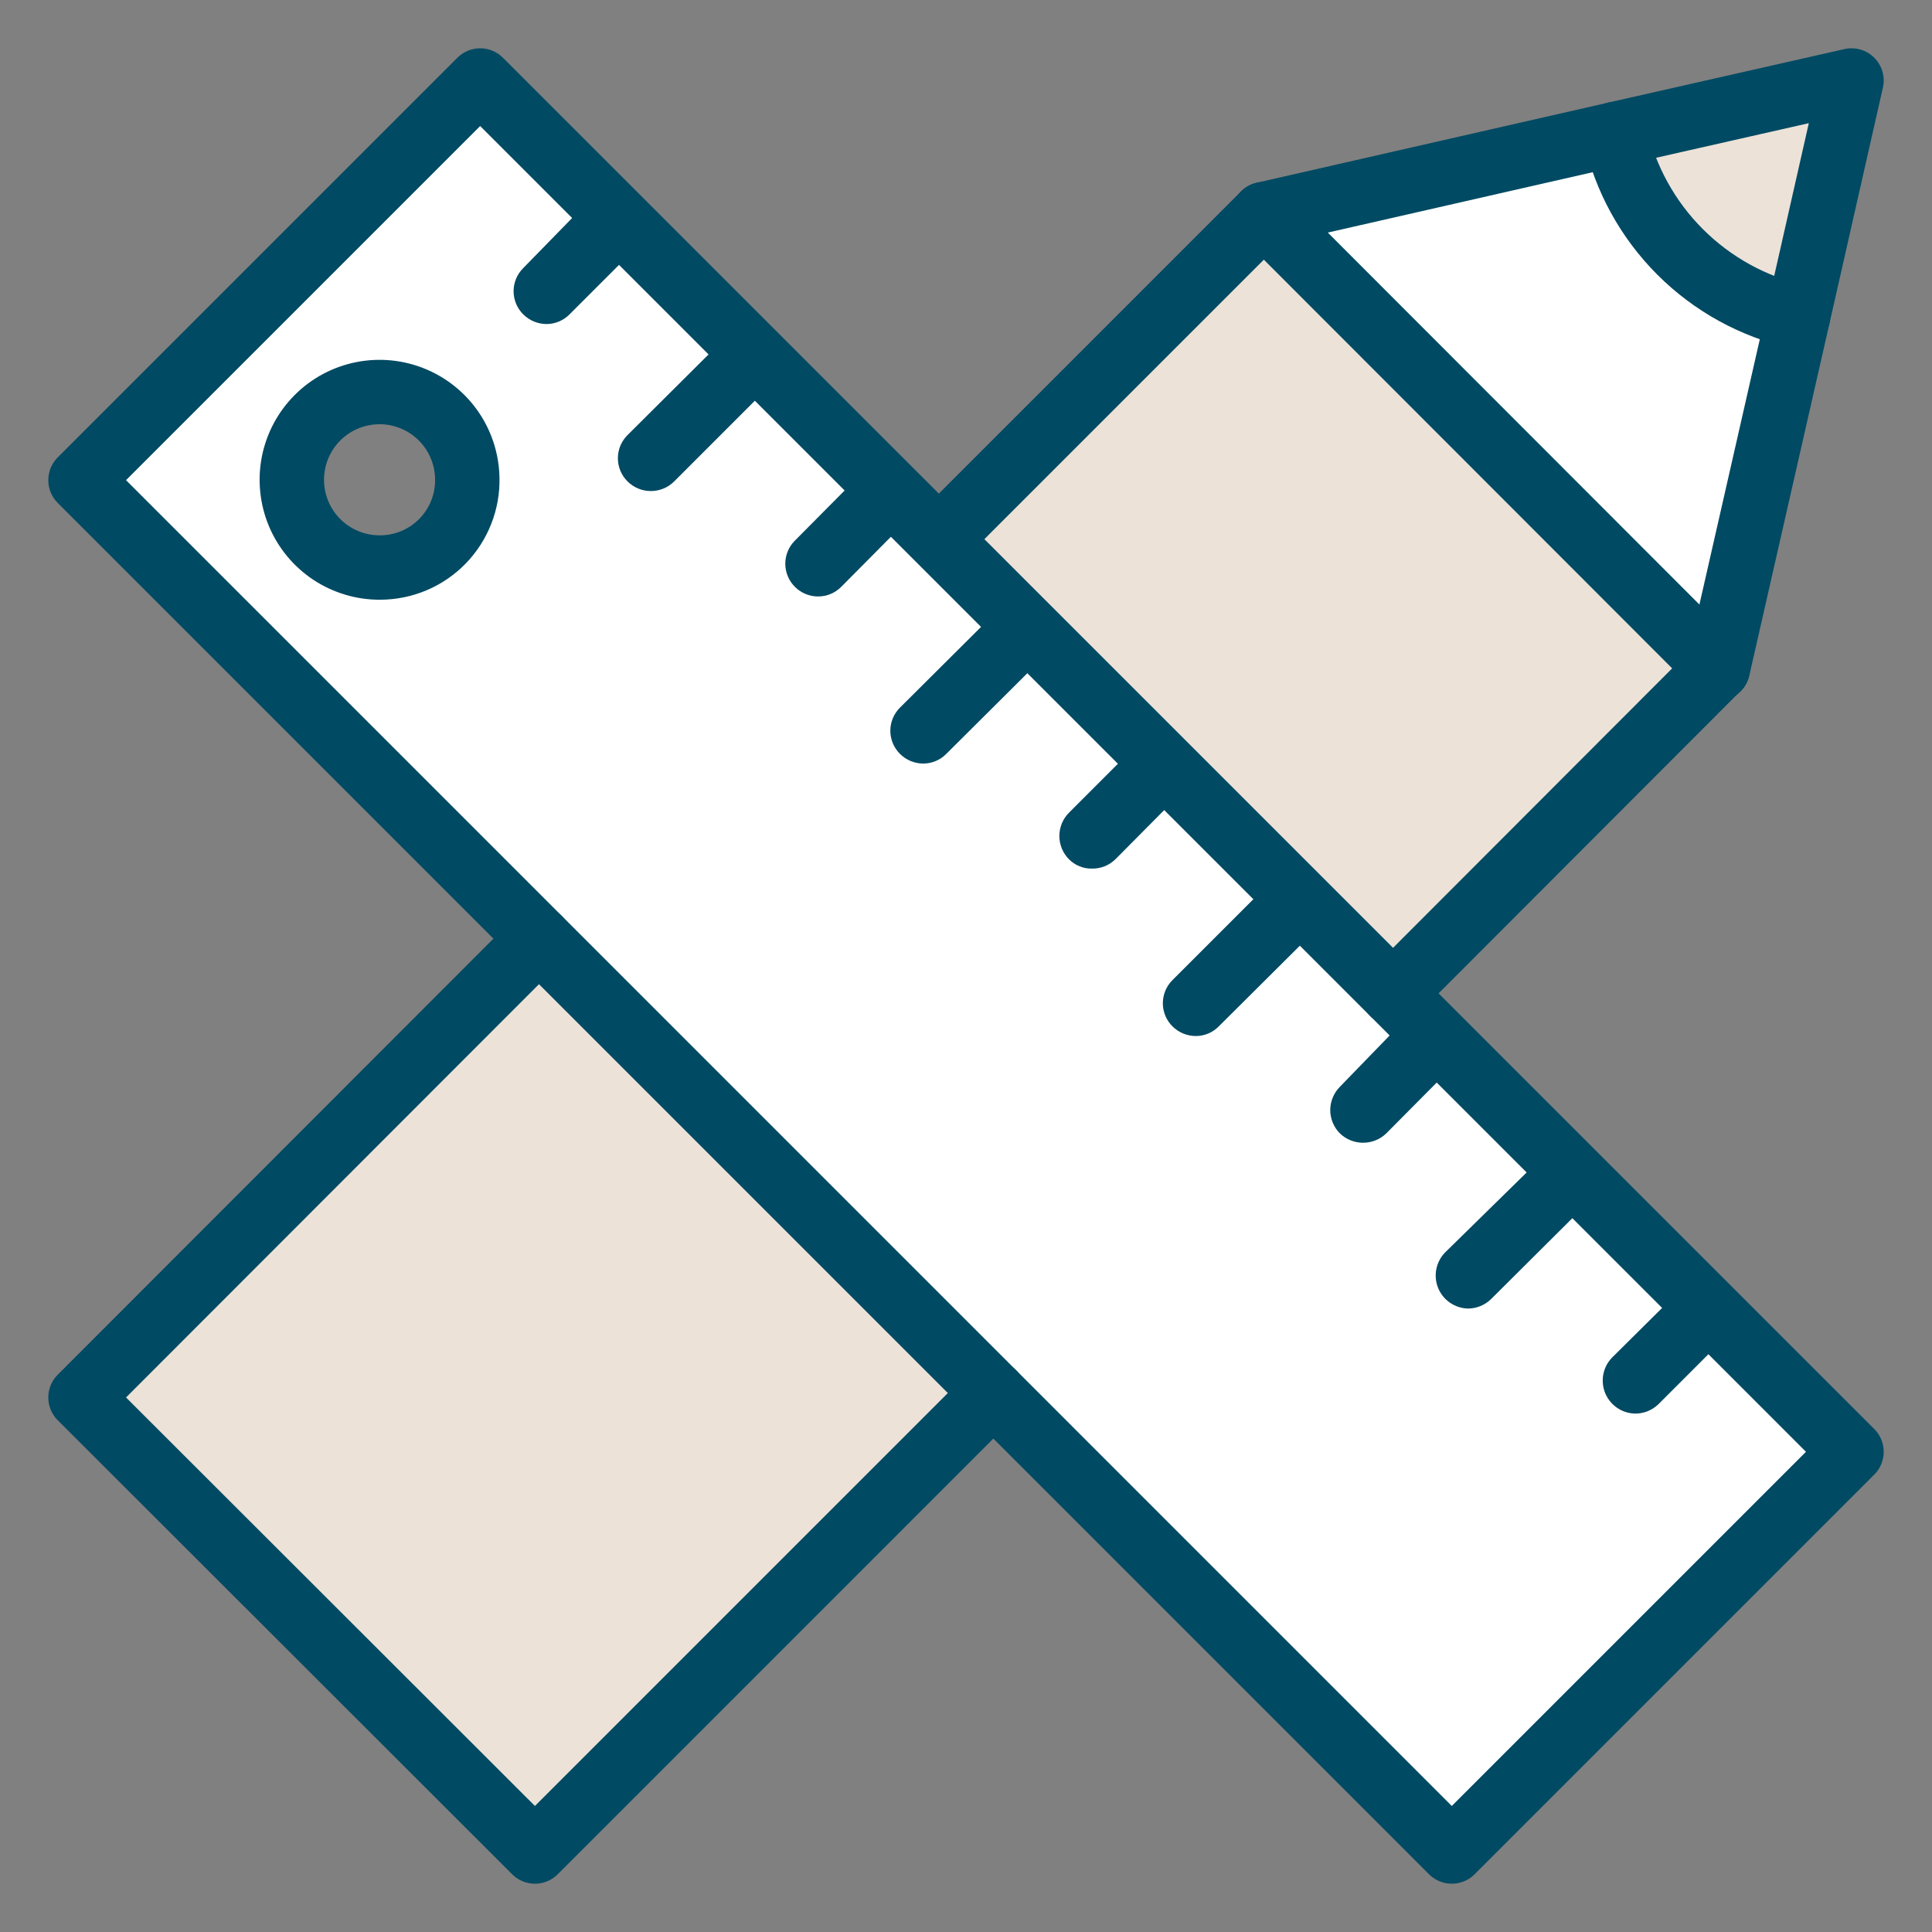
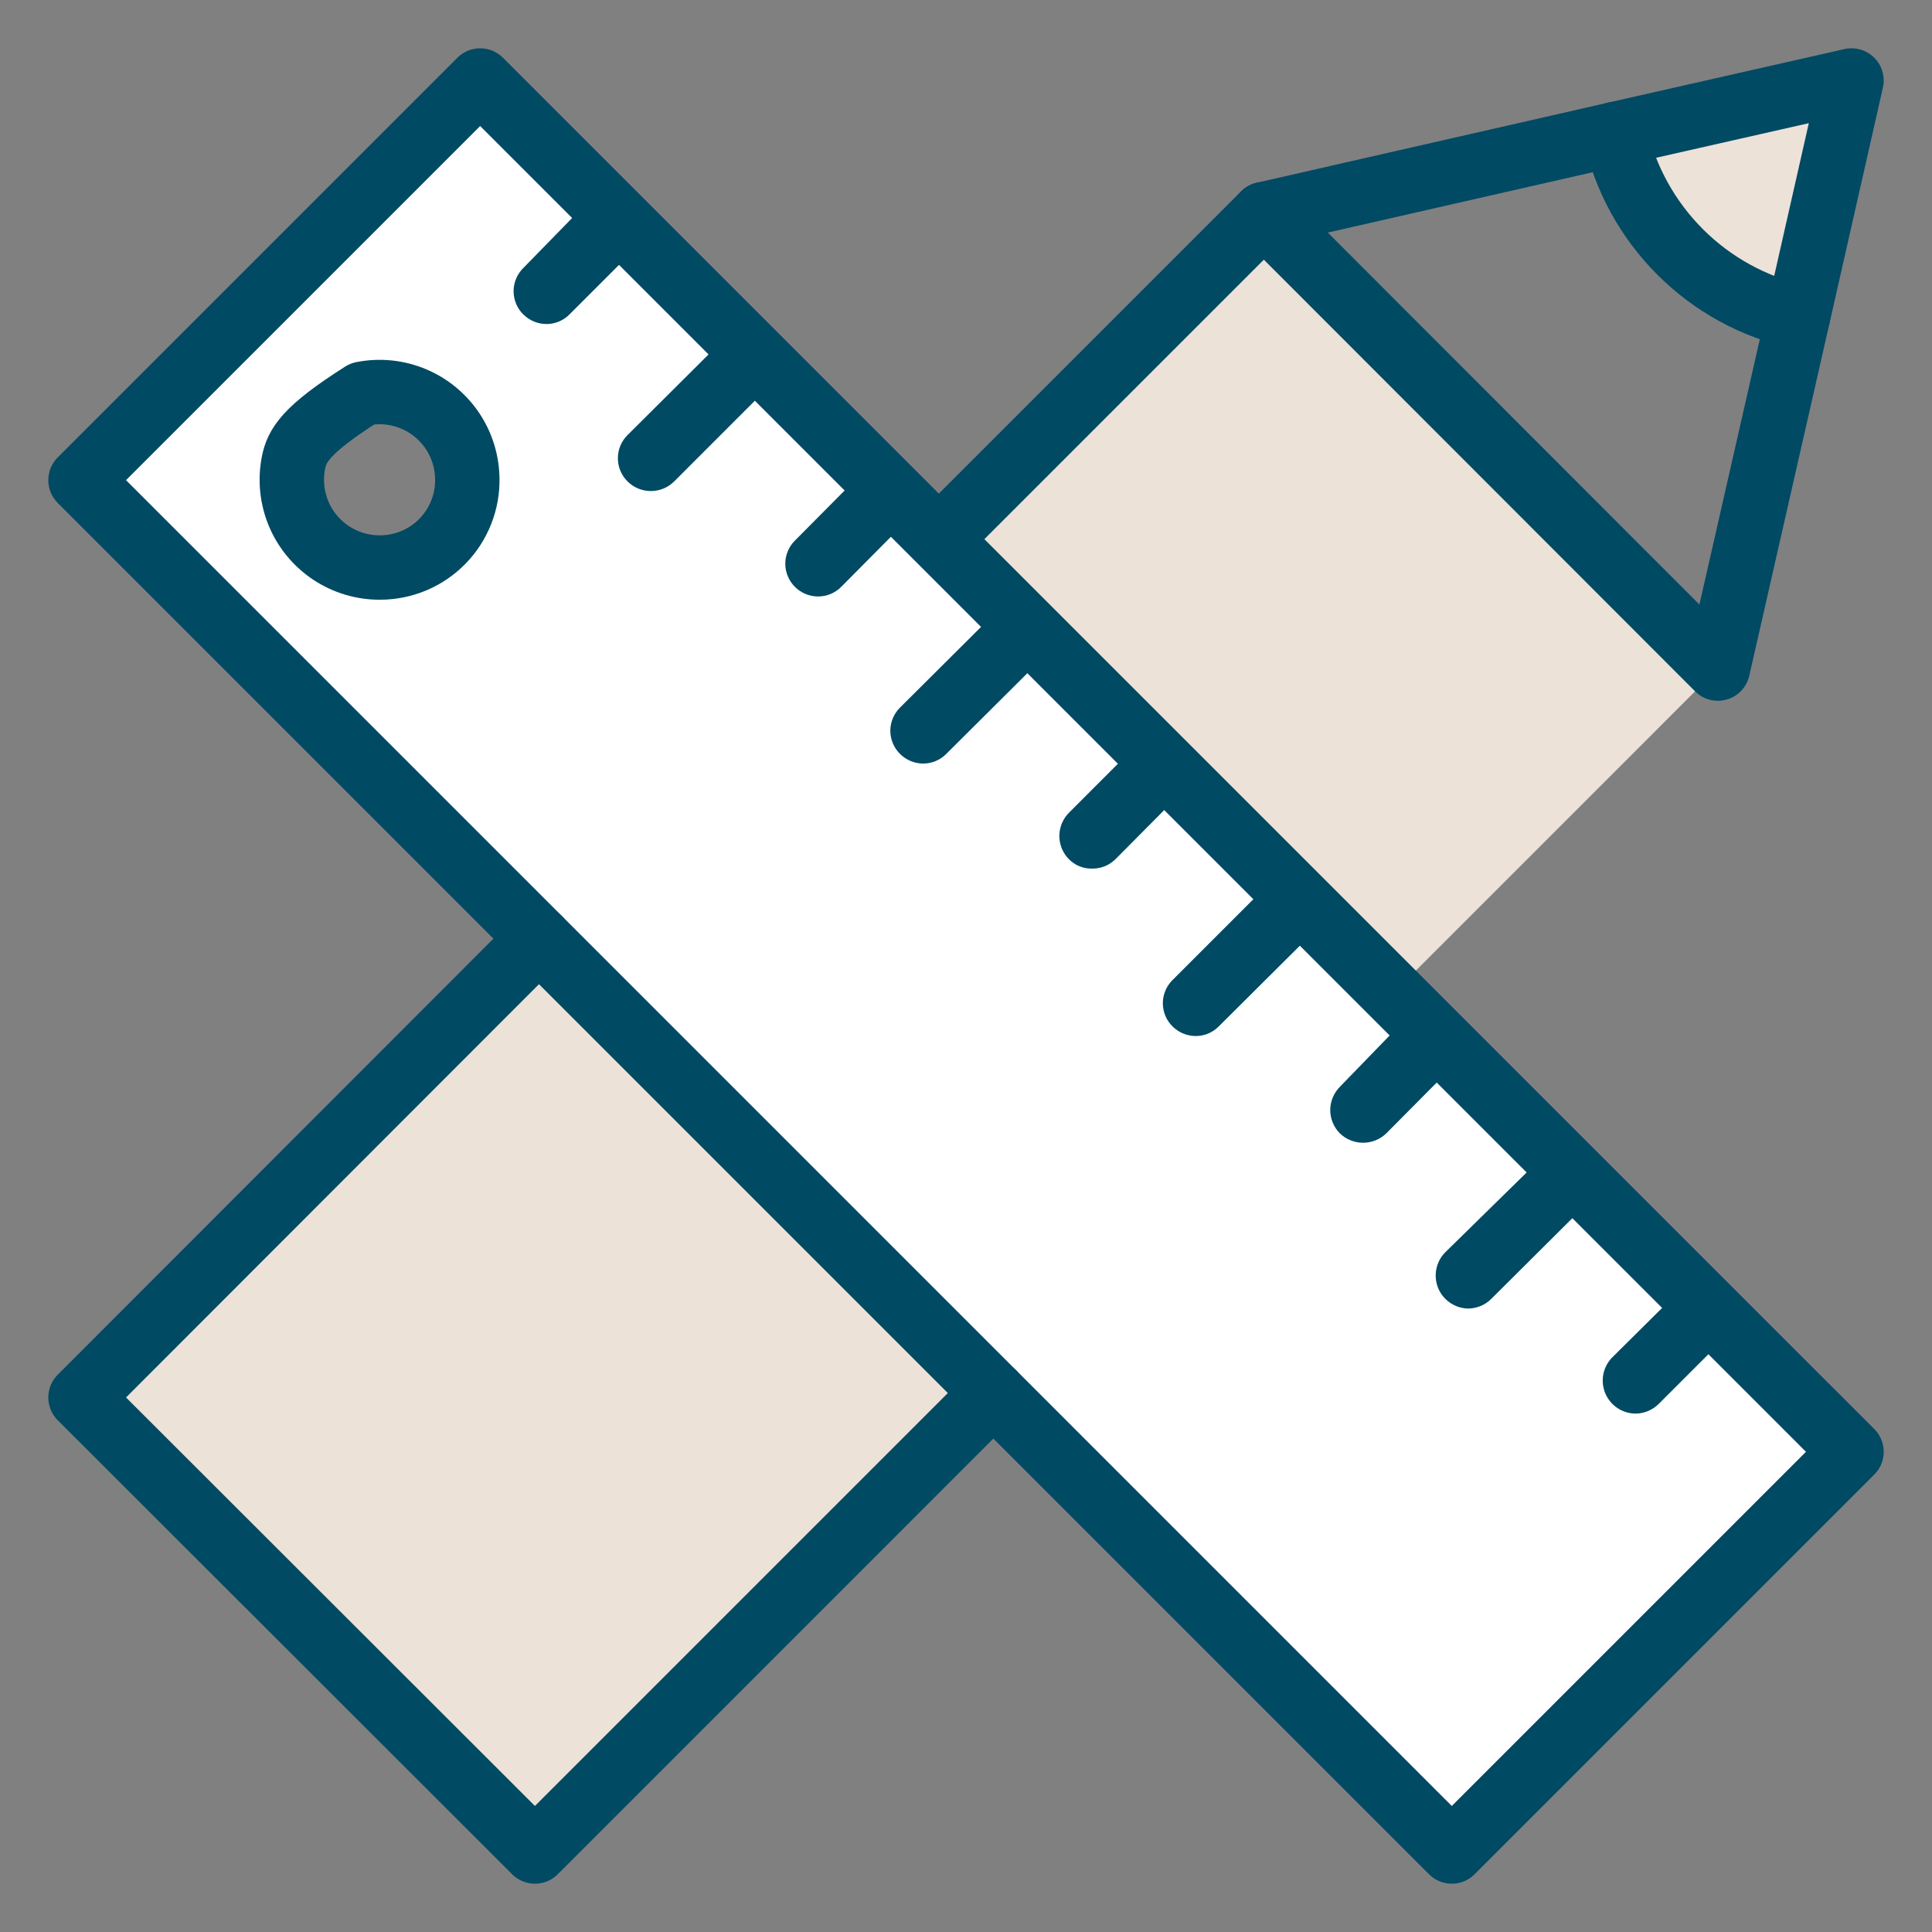
<svg xmlns="http://www.w3.org/2000/svg" width="60" height="60" viewBox="0 0 60 60" fill="none">
  <rect x="0" y="0" width="60" height="60" fill="#808080" stroke="none" />
  <path d="M39.25 6.65L2.5 43.4L16.613 57.5L53.35 20.762" fill="#ECE2D8" />
  <path d="M2.5 14.912L14.912 2.5L57.5 45.087L45.087 57.5L2.5 14.912ZM14.512 14.912C14.515 14.373 14.357 13.844 14.059 13.394C13.76 12.944 13.335 12.593 12.836 12.385C12.338 12.177 11.789 12.122 11.259 12.227C10.729 12.332 10.242 12.591 9.861 12.973C9.479 13.355 9.219 13.842 9.114 14.371C9.01 14.901 9.065 15.45 9.272 15.949C9.48 16.447 9.831 16.872 10.281 17.171C10.731 17.469 11.26 17.628 11.8 17.625C12.162 17.625 12.519 17.553 12.853 17.413C13.186 17.273 13.488 17.067 13.741 16.809C13.993 16.55 14.192 16.244 14.324 15.907C14.457 15.571 14.521 15.211 14.512 14.85V14.912Z" fill="white" />
-   <path d="M50.163 4.163L39.25 6.65L53.35 20.763L55.837 9.838L50.163 4.163Z" fill="white" />
  <path d="M50.162 4.162C50.473 5.549 51.172 6.818 52.177 7.823C53.181 8.828 54.451 9.526 55.837 9.838L57.5 2.5L50.162 4.162Z" fill="#ECE2D8" />
-   <path d="M2.5 14.912L14.912 2.5L57.5 45.087L45.087 57.5L2.5 14.912ZM14.512 14.912C14.515 14.373 14.357 13.844 14.059 13.394C13.76 12.944 13.335 12.593 12.836 12.385C12.338 12.177 11.789 12.122 11.259 12.227C10.729 12.332 10.242 12.591 9.861 12.973C9.479 13.355 9.219 13.842 9.114 14.371C9.01 14.901 9.065 15.45 9.272 15.949C9.48 16.447 9.831 16.872 10.281 17.171C10.731 17.469 11.26 17.628 11.8 17.625C12.162 17.625 12.519 17.553 12.853 17.413C13.186 17.273 13.488 17.067 13.741 16.809C13.993 16.55 14.192 16.244 14.324 15.907C14.457 15.571 14.521 15.211 14.512 14.85V14.912Z" stroke="#004A63" stroke-width="2" stroke-linecap="round" stroke-linejoin="round" />
+   <path d="M2.5 14.912L14.912 2.5L57.5 45.087L45.087 57.5L2.5 14.912ZM14.512 14.912C14.515 14.373 14.357 13.844 14.059 13.394C13.76 12.944 13.335 12.593 12.836 12.385C12.338 12.177 11.789 12.122 11.259 12.227C9.479 13.355 9.219 13.842 9.114 14.371C9.01 14.901 9.065 15.45 9.272 15.949C9.48 16.447 9.831 16.872 10.281 17.171C10.731 17.469 11.26 17.628 11.8 17.625C12.162 17.625 12.519 17.553 12.853 17.413C13.186 17.273 13.488 17.067 13.741 16.809C13.993 16.55 14.192 16.244 14.324 15.907C14.457 15.571 14.521 15.211 14.512 14.85V14.912Z" stroke="#004A63" stroke-width="2" stroke-linecap="round" stroke-linejoin="round" />
  <path d="M27.737 15.163C27.643 15.068 27.531 14.992 27.408 14.941C27.284 14.89 27.152 14.863 27.018 14.863C26.885 14.863 26.752 14.89 26.629 14.941C26.506 14.992 26.394 15.068 26.3 15.163L24.687 16.788C24.592 16.882 24.517 16.994 24.466 17.117C24.414 17.241 24.388 17.373 24.388 17.506C24.388 17.64 24.414 17.772 24.466 17.896C24.517 18.019 24.592 18.131 24.687 18.225C24.781 18.32 24.893 18.395 25.017 18.447C25.14 18.498 25.272 18.524 25.406 18.524C25.54 18.524 25.672 18.498 25.795 18.447C25.919 18.395 26.03 18.32 26.125 18.225L27.737 16.6C27.832 16.506 27.907 16.394 27.959 16.271C28.01 16.147 28.037 16.015 28.037 15.881C28.037 15.748 28.01 15.616 27.959 15.492C27.907 15.369 27.832 15.257 27.737 15.163Z" fill="#004A63" />
  <path d="M19.287 6.7C19.192 6.605 19.079 6.53 18.954 6.478C18.83 6.426 18.697 6.4 18.562 6.4C18.427 6.4 18.294 6.426 18.17 6.478C18.045 6.53 17.932 6.605 17.837 6.7L16.25 8.325C16.155 8.419 16.079 8.531 16.028 8.655C15.977 8.778 15.95 8.91 15.95 9.044C15.95 9.178 15.977 9.31 16.028 9.433C16.079 9.557 16.155 9.669 16.25 9.763C16.345 9.858 16.458 9.933 16.582 9.985C16.707 10.036 16.84 10.063 16.975 10.063C17.107 10.063 17.239 10.036 17.361 9.984C17.483 9.933 17.594 9.858 17.687 9.763L19.312 8.138C19.405 8.042 19.479 7.929 19.528 7.805C19.577 7.68 19.601 7.548 19.599 7.414C19.597 7.28 19.568 7.148 19.514 7.026C19.461 6.903 19.384 6.793 19.287 6.7Z" fill="#004A63" />
  <path d="M36.25 23.625C36.156 23.53 36.044 23.455 35.92 23.404C35.797 23.352 35.665 23.326 35.531 23.326C35.398 23.326 35.265 23.352 35.142 23.404C35.019 23.455 34.907 23.53 34.812 23.625L33.2 25.238C33.105 25.333 33.029 25.446 32.977 25.57C32.926 25.695 32.899 25.828 32.899 25.963C32.899 26.097 32.926 26.23 32.977 26.355C33.029 26.479 33.105 26.592 33.2 26.688C33.293 26.781 33.404 26.855 33.527 26.904C33.649 26.954 33.78 26.978 33.912 26.975C34.046 26.977 34.179 26.953 34.304 26.904C34.428 26.855 34.541 26.781 34.637 26.688L36.25 25.063C36.345 24.968 36.42 24.857 36.471 24.733C36.523 24.61 36.549 24.477 36.549 24.344C36.549 24.21 36.523 24.078 36.471 23.954C36.42 23.831 36.345 23.719 36.25 23.625Z" fill="#004A63" />
  <path d="M44.663 32.087C44.569 31.993 44.457 31.917 44.334 31.866C44.21 31.814 44.078 31.788 43.944 31.788C43.81 31.788 43.678 31.814 43.555 31.866C43.431 31.917 43.319 31.993 43.225 32.087L41.613 33.75C41.518 33.845 41.442 33.958 41.391 34.083C41.339 34.207 41.312 34.34 41.312 34.475C41.312 34.61 41.339 34.743 41.391 34.867C41.442 34.992 41.518 35.105 41.613 35.2C41.806 35.386 42.064 35.489 42.332 35.489C42.6 35.489 42.857 35.386 43.05 35.2L44.663 33.575C44.766 33.48 44.847 33.365 44.904 33.237C44.959 33.109 44.988 32.971 44.988 32.831C44.988 32.691 44.959 32.553 44.904 32.425C44.847 32.297 44.766 32.182 44.663 32.087Z" fill="#004A63" />
  <path d="M30.537 19.4L27.95 21.975C27.855 22.069 27.78 22.181 27.728 22.305C27.677 22.428 27.65 22.56 27.65 22.694C27.65 22.828 27.677 22.96 27.728 23.083C27.78 23.207 27.855 23.319 27.95 23.413C28.045 23.508 28.158 23.583 28.282 23.635C28.407 23.686 28.54 23.713 28.675 23.713C28.808 23.712 28.939 23.686 29.061 23.634C29.183 23.583 29.294 23.508 29.387 23.413L31.975 20.838C32.165 20.647 32.273 20.389 32.273 20.119C32.273 19.849 32.165 19.591 31.975 19.4C31.784 19.21 31.526 19.102 31.256 19.102C30.986 19.102 30.728 19.21 30.537 19.4Z" fill="#004A63" />
  <path d="M22.075 10.937L19.488 13.512C19.393 13.607 19.318 13.719 19.266 13.842C19.215 13.965 19.189 14.098 19.189 14.231C19.189 14.365 19.215 14.497 19.266 14.62C19.318 14.744 19.393 14.856 19.488 14.95C19.583 15.045 19.696 15.121 19.82 15.172C19.945 15.224 20.078 15.25 20.213 15.25C20.348 15.25 20.481 15.224 20.605 15.172C20.73 15.121 20.843 15.045 20.938 14.95L23.513 12.375C23.607 12.28 23.682 12.168 23.733 12.045C23.784 11.922 23.811 11.79 23.811 11.656C23.811 11.523 23.784 11.39 23.733 11.267C23.682 11.144 23.607 11.032 23.513 10.937C23.419 10.843 23.306 10.768 23.183 10.717C23.06 10.666 22.928 10.64 22.794 10.64C22.661 10.64 22.529 10.666 22.405 10.717C22.282 10.768 22.17 10.843 22.075 10.937Z" fill="#004A63" />
  <path d="M38.988 27.862L36.413 30.437C36.318 30.532 36.242 30.643 36.191 30.767C36.14 30.89 36.113 31.023 36.113 31.156C36.113 31.29 36.14 31.422 36.191 31.546C36.242 31.669 36.318 31.781 36.413 31.875C36.508 31.97 36.621 32.046 36.745 32.097C36.87 32.148 37.003 32.175 37.138 32.175C37.27 32.175 37.402 32.148 37.524 32.097C37.646 32.045 37.757 31.97 37.85 31.875L40.438 29.3C40.532 29.206 40.608 29.094 40.659 28.971C40.711 28.847 40.737 28.715 40.737 28.581C40.737 28.448 40.711 28.315 40.659 28.192C40.608 28.069 40.532 27.957 40.438 27.862C40.342 27.767 40.229 27.692 40.105 27.64C39.981 27.588 39.847 27.562 39.713 27.562C39.578 27.562 39.445 27.588 39.32 27.64C39.196 27.692 39.083 27.767 38.988 27.862Z" fill="#004A63" />
  <path d="M47.5 36.325L44.875 38.9C44.737 39.043 44.643 39.224 44.605 39.419C44.568 39.615 44.588 39.817 44.663 40.002C44.739 40.186 44.867 40.344 45.031 40.457C45.195 40.57 45.389 40.633 45.588 40.638C45.722 40.638 45.856 40.611 45.98 40.56C46.105 40.508 46.218 40.433 46.313 40.338L48.9 37.763C48.995 37.669 49.071 37.556 49.122 37.433C49.173 37.31 49.2 37.178 49.2 37.044C49.2 36.91 49.173 36.778 49.122 36.654C49.071 36.531 48.995 36.419 48.9 36.325C48.711 36.148 48.46 36.049 48.2 36.049C47.94 36.049 47.69 36.148 47.5 36.325Z" fill="#004A63" />
  <path d="M53.125 40.55C53.031 40.455 52.919 40.38 52.796 40.328C52.672 40.277 52.54 40.251 52.406 40.251C52.273 40.251 52.14 40.277 52.017 40.328C51.894 40.38 51.782 40.455 51.688 40.55L50.063 42.162C49.923 42.306 49.829 42.488 49.792 42.685C49.755 42.882 49.776 43.085 49.853 43.27C49.931 43.455 50.06 43.613 50.226 43.725C50.392 43.837 50.587 43.898 50.788 43.9C50.922 43.9 51.056 43.873 51.18 43.822C51.304 43.77 51.417 43.695 51.513 43.6L53.125 41.987C53.22 41.893 53.295 41.781 53.347 41.658C53.398 41.535 53.425 41.402 53.425 41.269C53.425 41.135 53.398 41.003 53.347 40.879C53.295 40.756 53.22 40.644 53.125 40.55Z" fill="#004A63" />
-   <path d="M43.263 30.85L53.35 20.75" stroke="#004A63" stroke-width="2" stroke-linecap="round" stroke-linejoin="round" />
  <path d="M16.738 29.15L2.5 43.4L16.613 57.5L30.85 43.262" stroke="#004A63" stroke-width="2" stroke-linecap="round" stroke-linejoin="round" />
  <path d="M39.25 6.65L29.2 16.7" stroke="#004A63" stroke-width="2" stroke-linecap="round" stroke-linejoin="round" />
  <path d="M50.163 4.163L39.25 6.65L53.35 20.763L55.837 9.838" stroke="#004A63" stroke-width="2" stroke-linecap="round" stroke-linejoin="round" />
  <path d="M50.162 4.162C50.473 5.549 51.172 6.818 52.177 7.823C53.181 8.828 54.451 9.526 55.837 9.838L57.5 2.5L50.162 4.162Z" stroke="#004A63" stroke-width="2" stroke-linecap="round" stroke-linejoin="round" />
</svg>